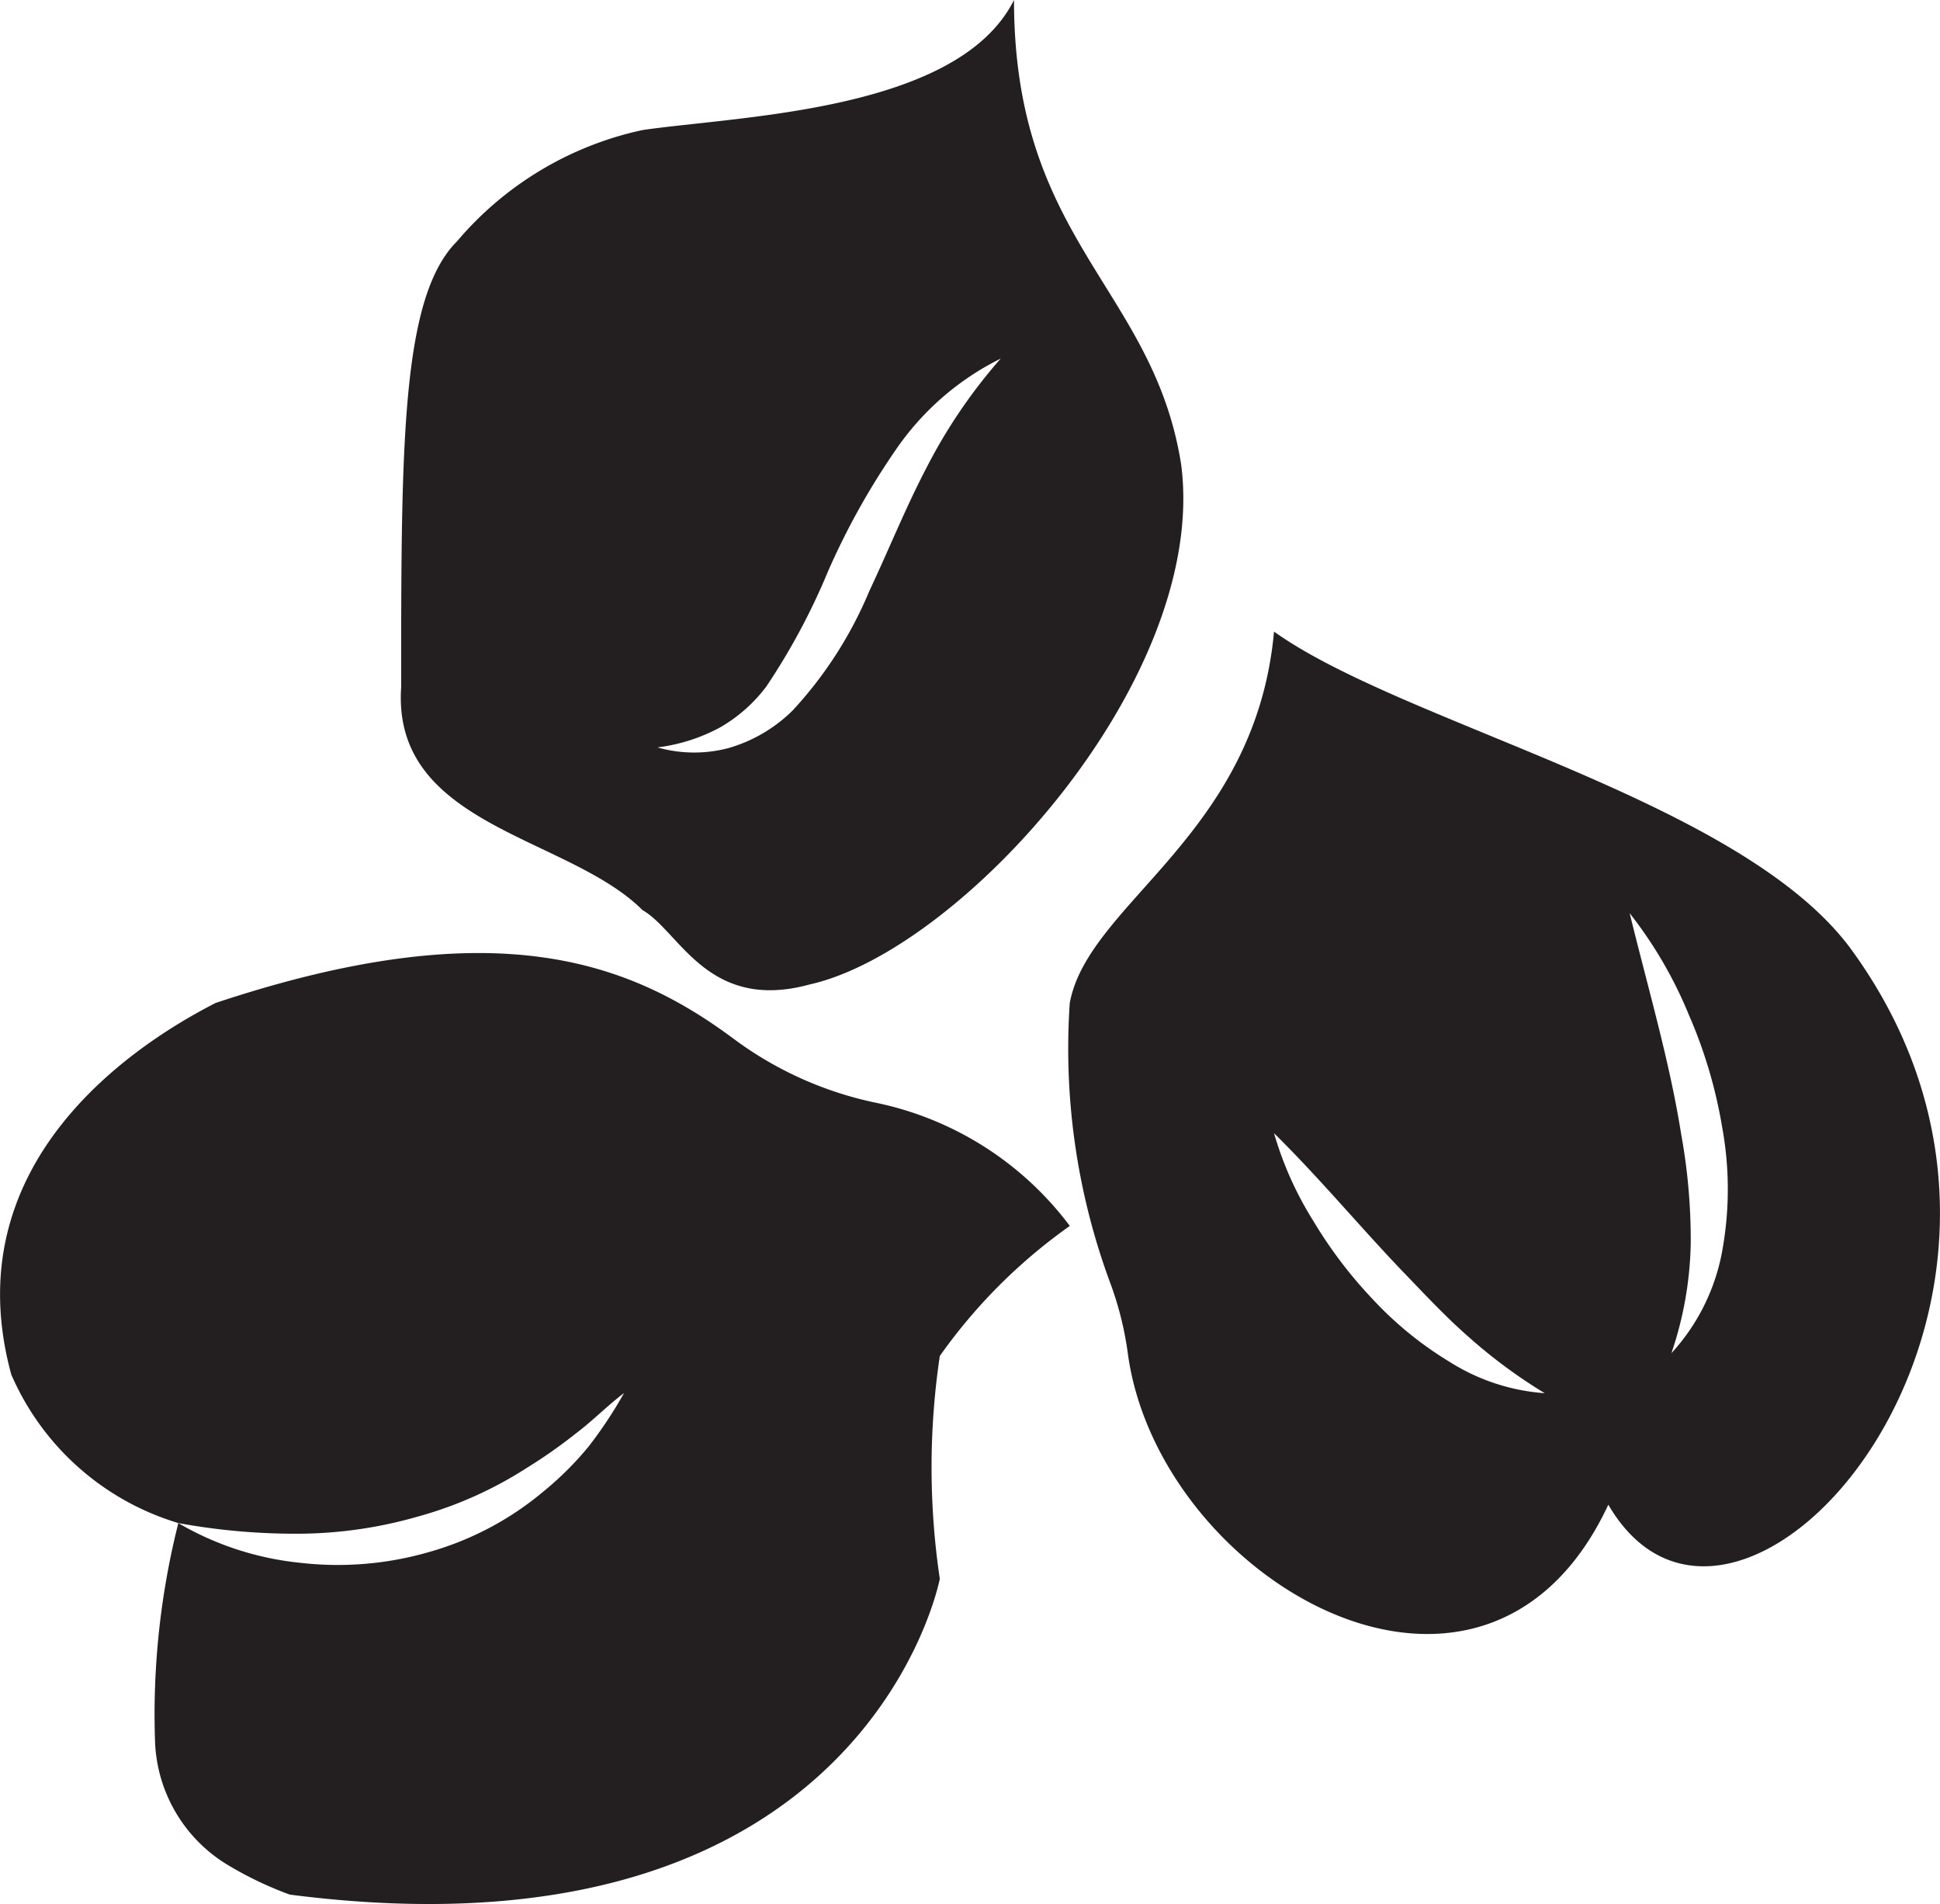
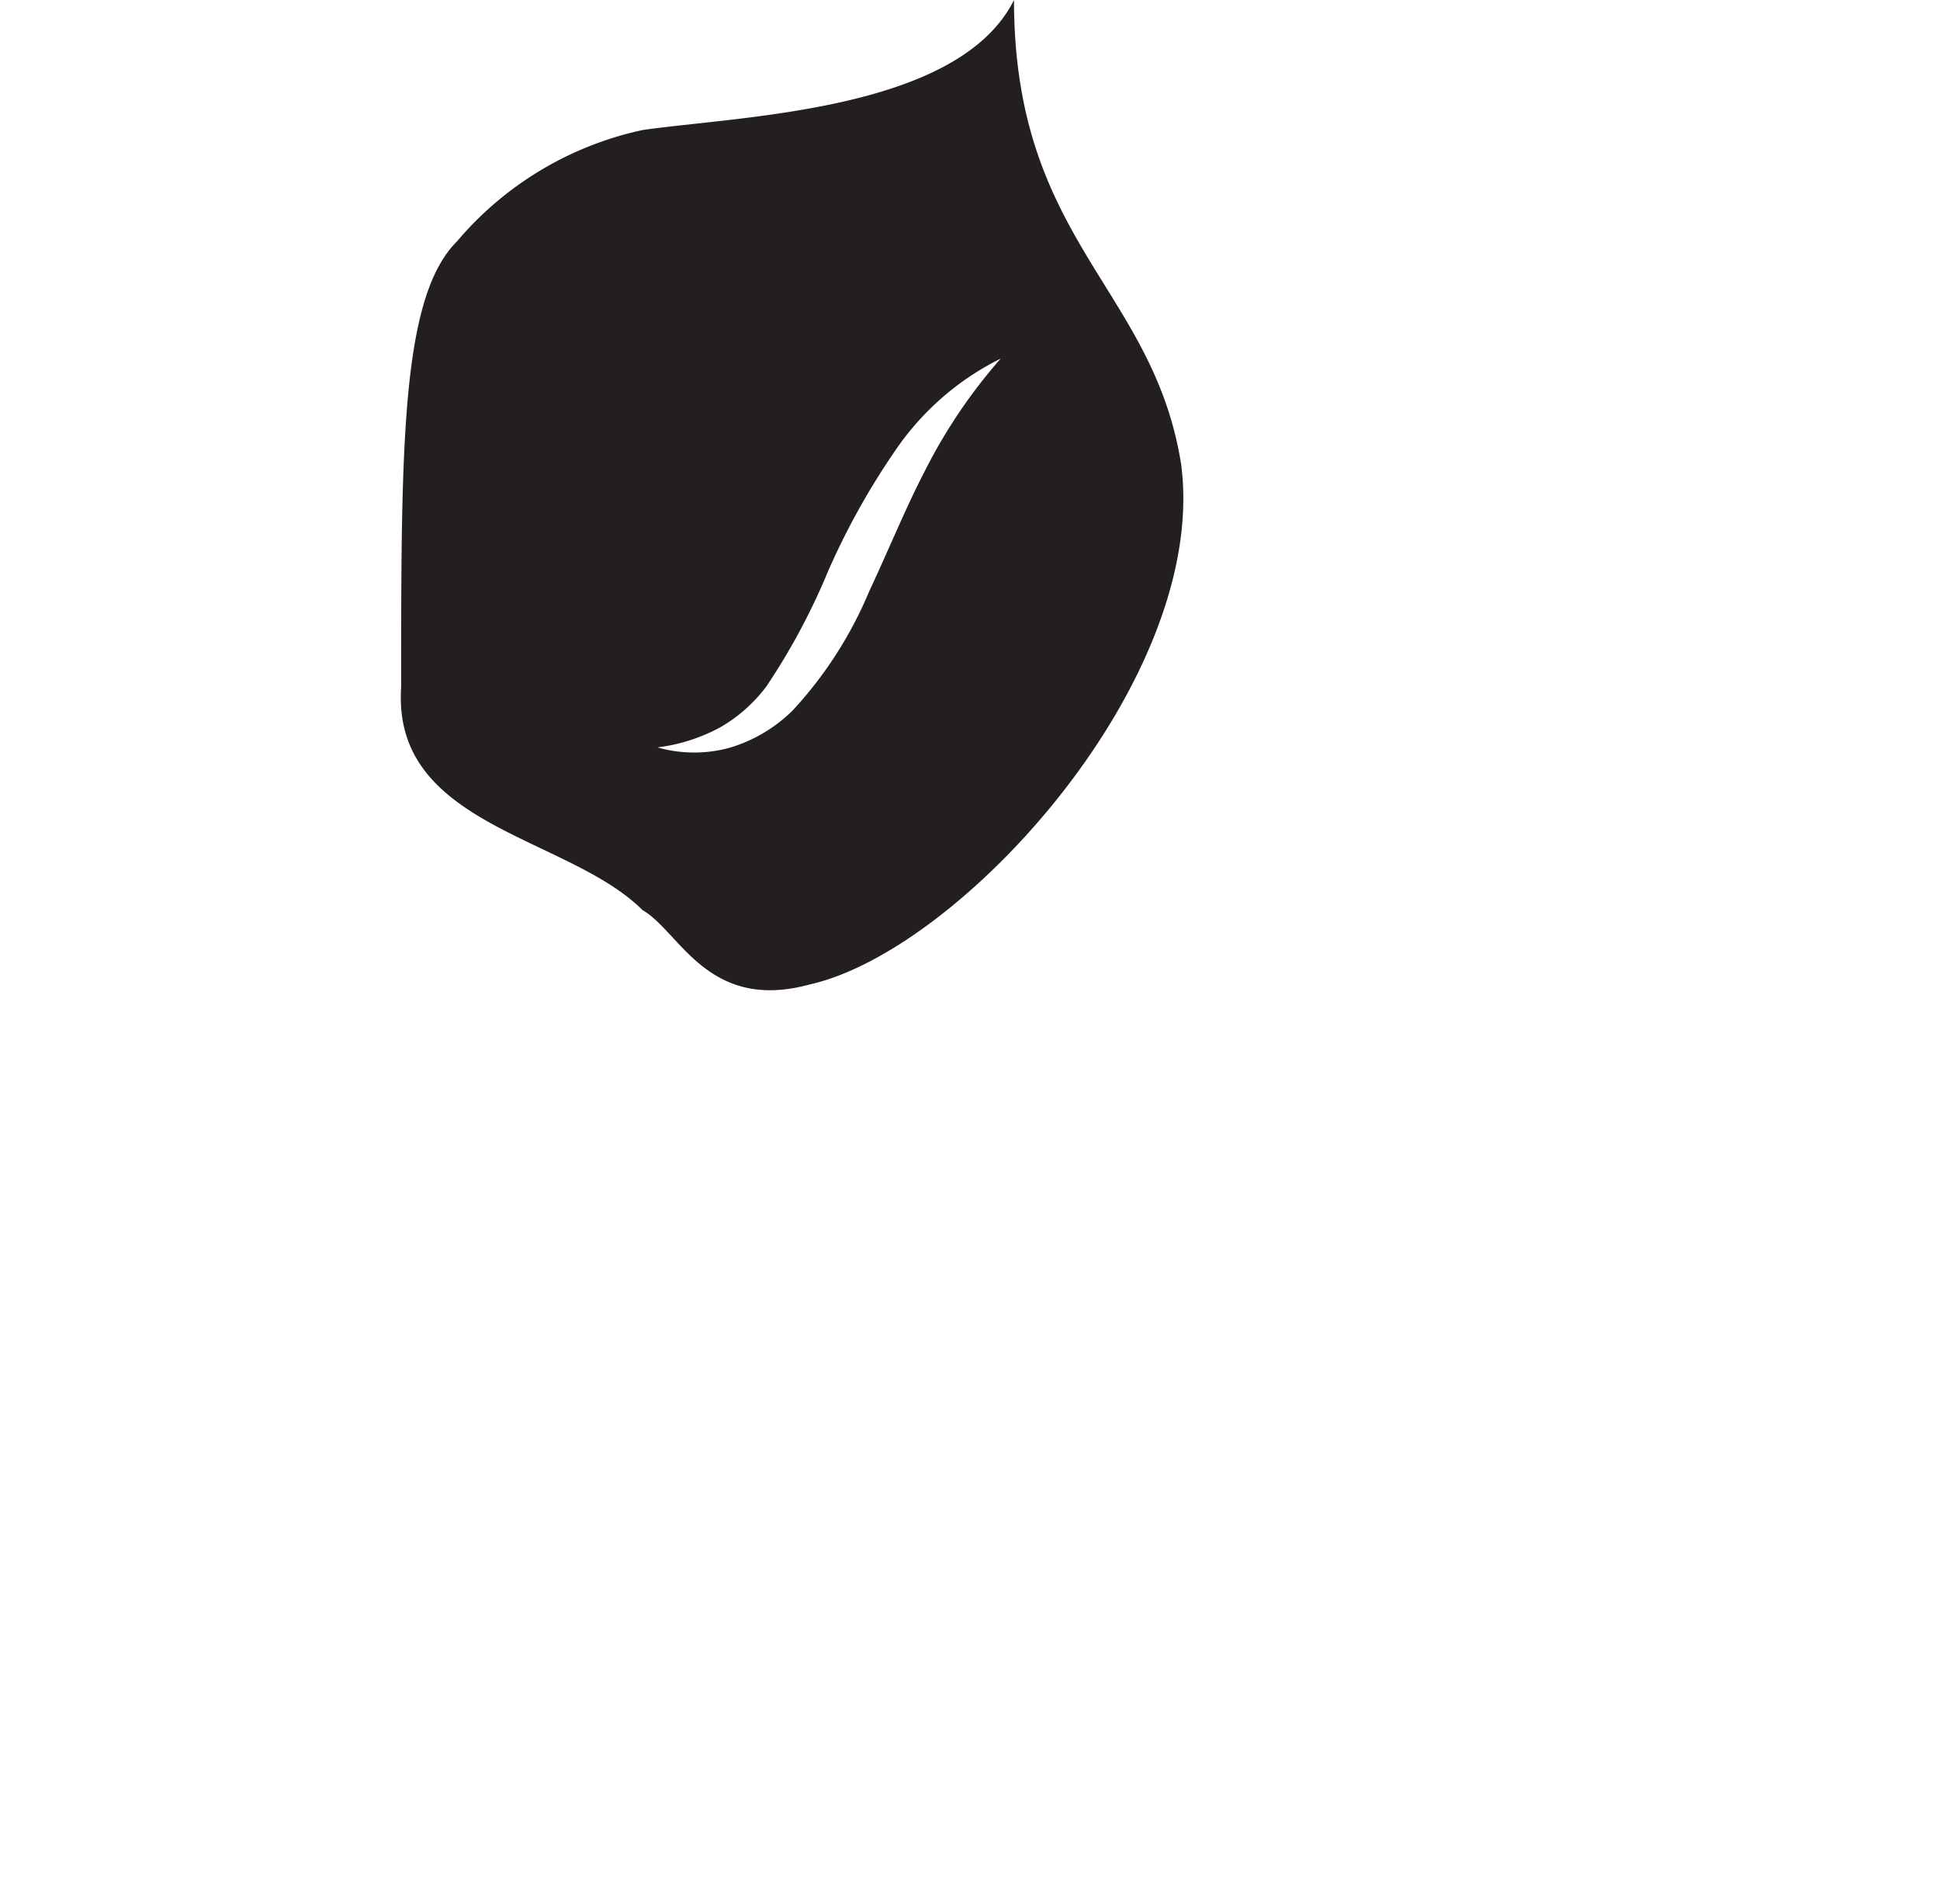
<svg xmlns="http://www.w3.org/2000/svg" id="chickpeas" width="26.695" height="26.195" viewBox="0 0 26.695 26.195">
  <path id="Path_312" data-name="Path 312" d="M736.553,1113.866c-.383-2.428-2.3-3.066-2.3-6.389-.767,1.533-3.771,1.594-5.111,1.789a4.618,4.618,0,0,0-2.555,1.533c-.767.767-.767,2.811-.767,6.133-.128,1.917,2.3,2.044,3.322,3.066.51.29.894,1.406,2.3,1.022C733.537,1120.551,736.937,1116.8,736.553,1113.866Zm-3.515.067c-.28.538-.508,1.106-.776,1.675a5.567,5.567,0,0,1-1.054,1.642,2.07,2.07,0,0,1-.883.518,1.848,1.848,0,0,1-.978-.009,2.441,2.441,0,0,0,.865-.277,2.106,2.106,0,0,0,.633-.561,9.051,9.051,0,0,0,.847-1.58,10.025,10.025,0,0,1,.928-1.667,3.782,3.782,0,0,1,1.45-1.264A7.34,7.34,0,0,0,733.038,1113.933Z" transform="translate(-720.3 -1107.477)" fill="#231f20" />
-   <path id="Path_313" data-name="Path 313" d="M712.229,1170.528a4.98,4.98,0,0,1-1.965-.876c-1.457-1.088-3.323-1.77-7.139-.5-1.3.665-3.578,2.3-2.811,5.111a3.647,3.647,0,0,0,2.3,2.044,8.958,8.958,0,0,0,1.685.146,6.029,6.029,0,0,0,1.618-.238,5.413,5.413,0,0,0,1.487-.665,6.981,6.981,0,0,0,.684-.48c.226-.17.423-.374.658-.552a5.964,5.964,0,0,1-.483.73,4.371,4.371,0,0,1-.627.625,4.235,4.235,0,0,1-1.58.834,4.519,4.519,0,0,1-1.778.145,4.142,4.142,0,0,1-1.665-.545,10.749,10.749,0,0,0-.321,2.993,2.069,2.069,0,0,0,.973,1.693,4.966,4.966,0,0,0,.882.425c7.922,1.022,8.944-4.344,8.944-4.344a10.426,10.426,0,0,1,0-3.066,7.465,7.465,0,0,1,1.789-1.789A4.465,4.465,0,0,0,712.229,1170.528Z" transform="translate(-700.159 -1155.354)" fill="#231f20" />
-   <path id="Path_314" data-name="Path 314" d="M779.192,1152.238c-1.533-2.044-6.133-3.067-7.922-4.344-.256,2.811-2.56,3.731-2.811,5.111a9.285,9.285,0,0,0,.565,3.871,4.507,4.507,0,0,1,.237.969c.442,3.116,4.909,5.7,6.609,2.06C777.658,1162.971,782.769,1157.093,779.192,1152.238Zm-5.509,5.7a4.915,4.915,0,0,1-1.06-.865,6.14,6.14,0,0,1-.81-1.068,4.739,4.739,0,0,1-.543-1.211c.643.635,1.187,1.294,1.778,1.91.295.306.584.617.9.893a7.134,7.134,0,0,0,1.047.774A2.822,2.822,0,0,1,773.683,1157.938Zm3.765-1.586a2.826,2.826,0,0,1-.71,1.469,4.94,4.94,0,0,0,.266-1.511,8.125,8.125,0,0,0-.132-1.505c-.16-1.007-.455-2-.708-3.037a5.853,5.853,0,0,1,.815,1.4,6.564,6.564,0,0,1,.459,1.552A4.724,4.724,0,0,1,777.448,1156.352Z" transform="translate(-753.739 -1139.205)" fill="#231f20" />
</svg>